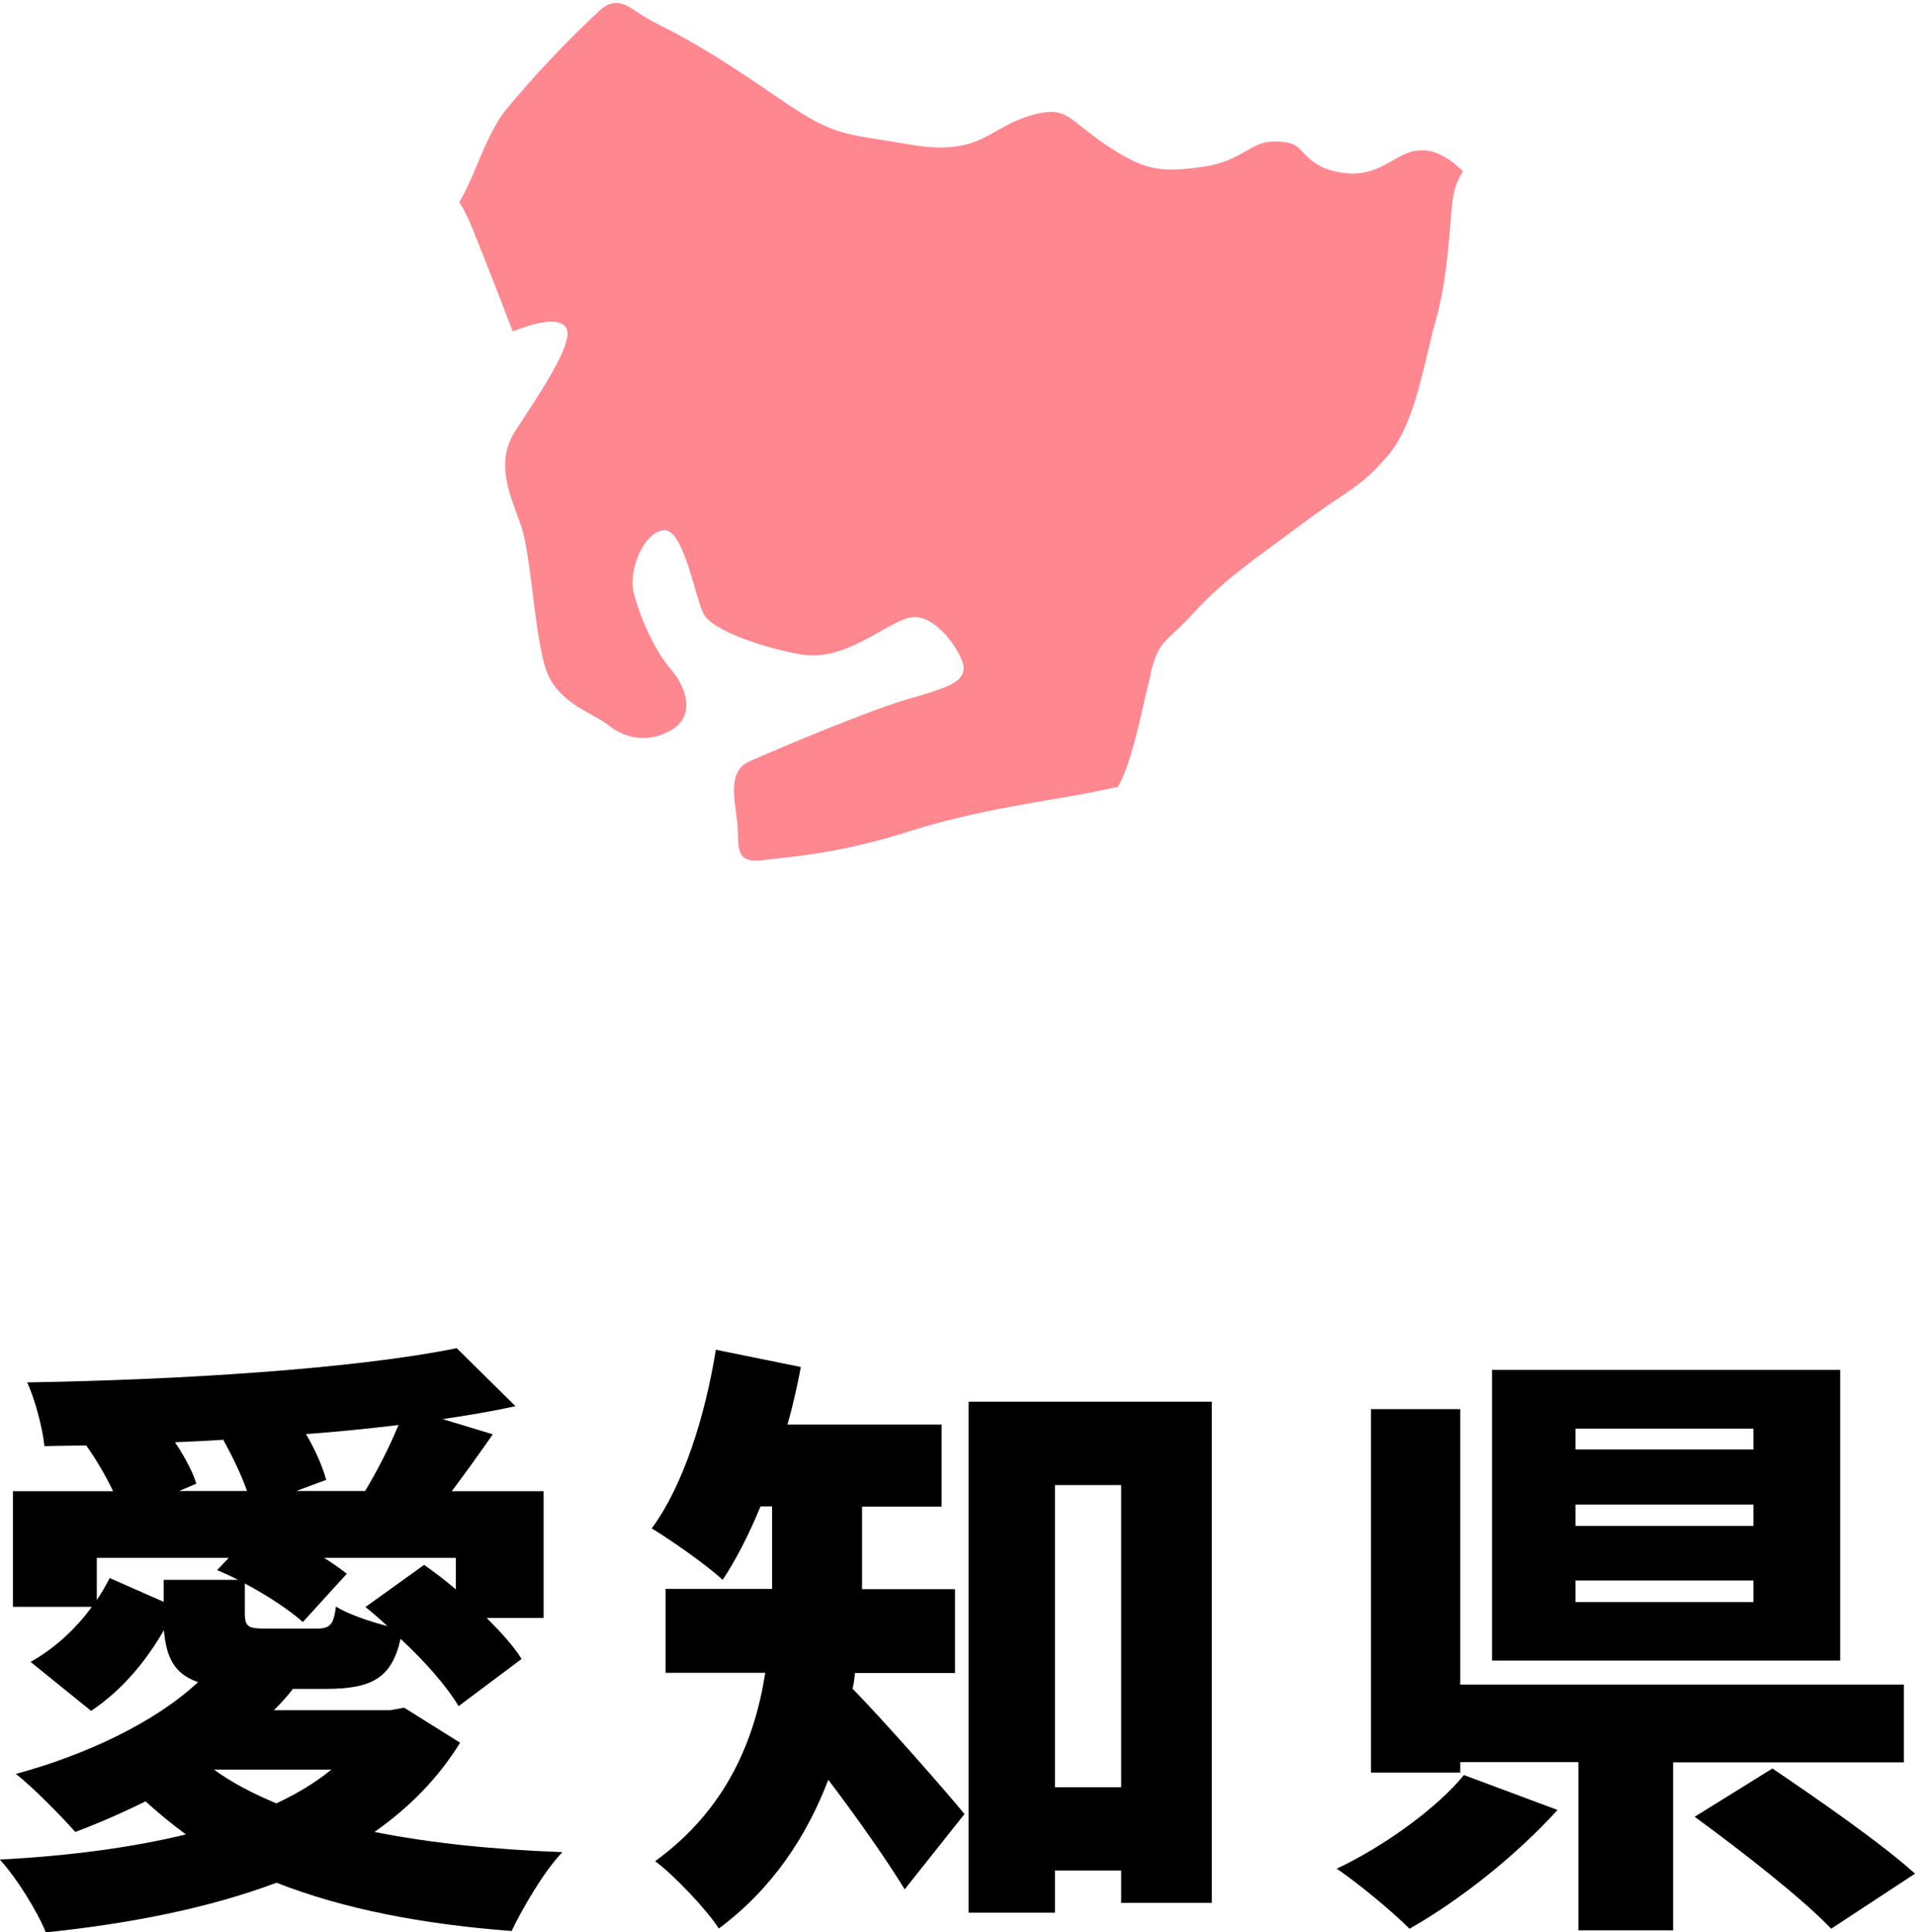
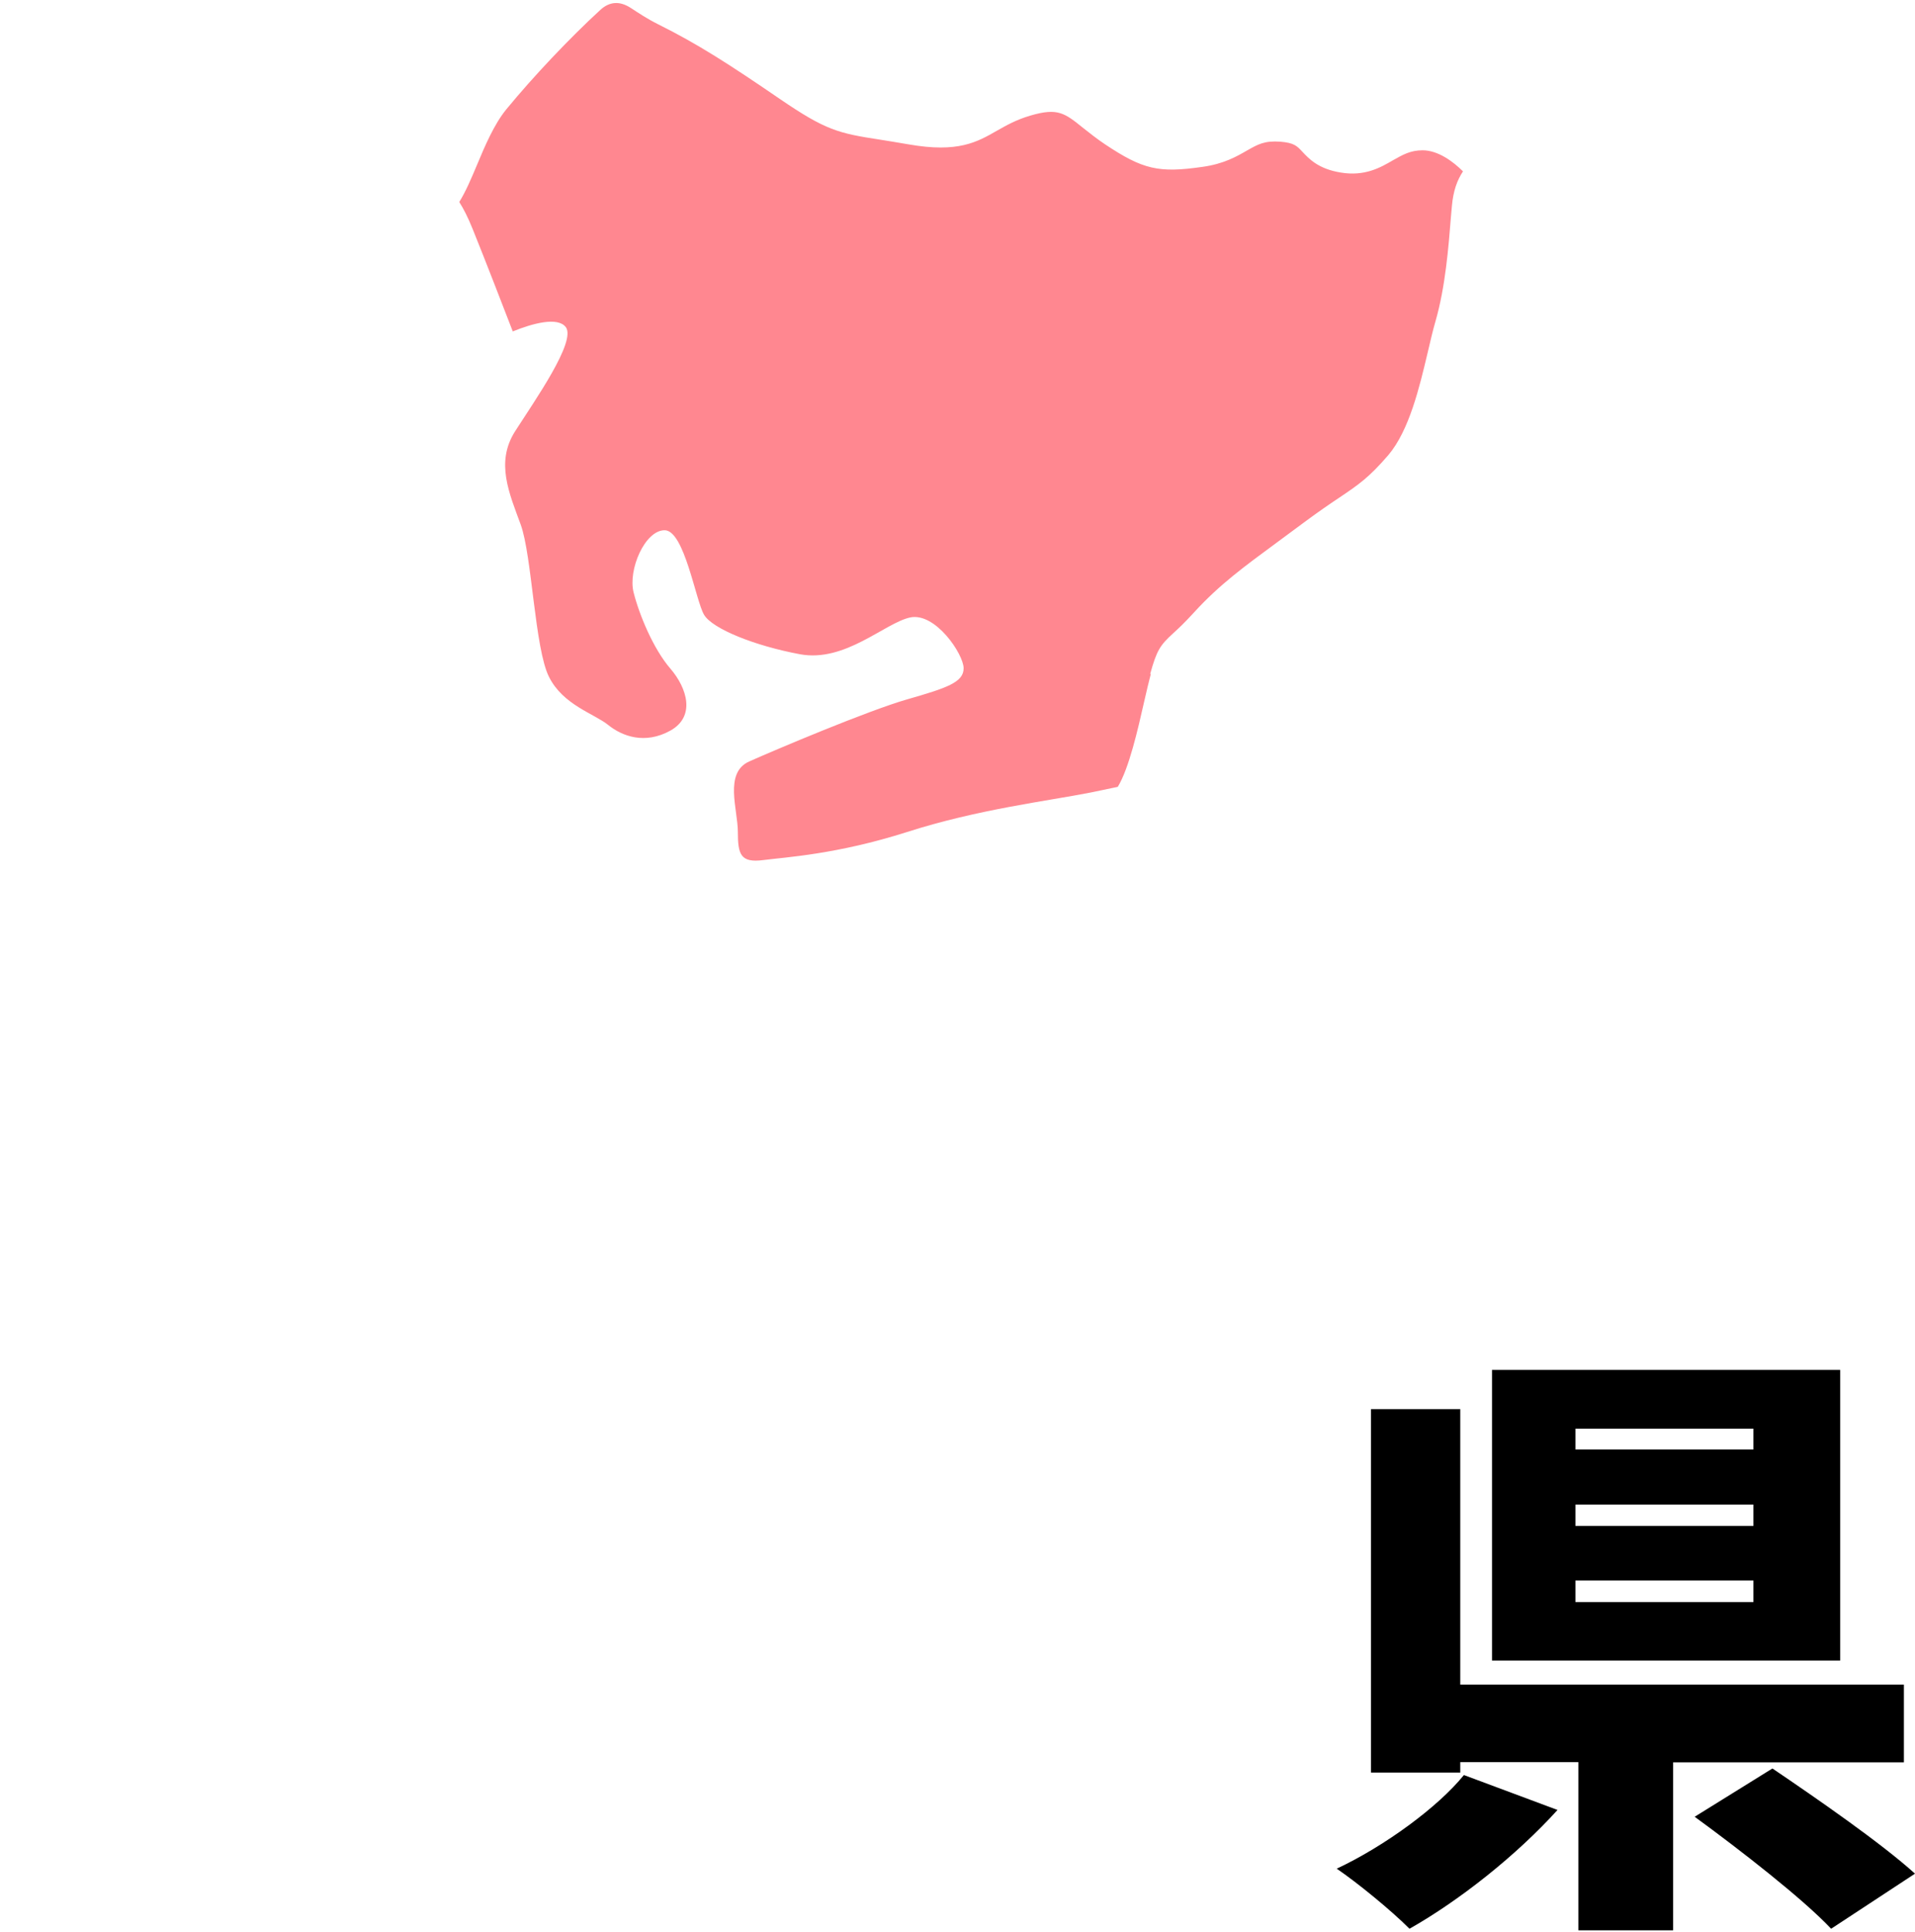
<svg xmlns="http://www.w3.org/2000/svg" id="_レイヤー_2" viewBox="0 0 84.48 85.24">
  <defs>
    <style>.cls-1{fill:#ff8790;}</style>
  </defs>
  <g id="_レイヤー_1-2">
    <g>
      <g>
-         <path d="M20.3,76.87c-.97,1.57-2.24,2.86-3.78,3.94,2.46,.49,5.26,.78,8.29,.89-.81,.84-1.75,2.46-2.24,3.48-3.94-.3-7.42-.97-10.37-2.13-3.02,1.13-6.5,1.81-10.18,2.19-.35-.89-1.32-2.46-2.03-3.21,2.97-.16,5.75-.51,8.21-1.11-.62-.46-1.21-.94-1.78-1.46-1.03,.51-2.08,.97-3.1,1.35-.59-.67-1.86-1.97-2.62-2.56,3.1-.84,6.13-2.27,8.04-4.05-1.03-.35-1.4-1.05-1.51-2.29-.78,1.35-1.81,2.62-3.21,3.56l-2.67-2.16c1.05-.59,2-1.46,2.7-2.43H.57v-5.1H4.99c-.32-.67-.76-1.43-1.19-2.02l-1.84,.03c-.08-.81-.43-2.1-.76-2.81,6.72-.11,14.41-.59,18.95-1.51l2.59,2.56c-1,.22-2.08,.4-3.21,.57l2.21,.67c-.62,.89-1.24,1.75-1.81,2.51h4.05v5.59h-2.51c.62,.62,1.19,1.24,1.54,1.81l-2.78,2.08c-.51-.86-1.48-1.97-2.56-2.97-.38,1.73-1.27,2.21-3.29,2.21h-1.46c-.24,.32-.54,.65-.84,.94h5.13l.62-.11,2.46,1.54Zm-9.8-7.18c-.3-.16-.62-.3-.92-.43l.51-.54H4.27v1.86c.22-.32,.4-.65,.57-.97l2.38,1.05v-.97h3.29Zm.4-3.91c-.24-.7-.65-1.54-1.05-2.27-.73,.05-1.43,.08-2.13,.11,.43,.65,.78,1.29,.94,1.83l-.76,.32h3Zm-1.46,12.28c.78,.57,1.7,1.05,2.75,1.49,.92-.43,1.73-.92,2.43-1.49h-5.18Zm10.66-9.34h-5.8c.38,.24,.73,.49,1,.7l-1.94,2.13c-.57-.51-1.54-1.16-2.56-1.7v1.29c0,.65,.16,.7,.97,.7h2.19c.59,0,.76-.16,.86-.97,.51,.32,1.46,.65,2.27,.86-.32-.3-.65-.59-.97-.84l2.59-1.86c.46,.32,.95,.7,1.4,1.08v-1.4Zm-4-2.94c.51-.84,1.08-1.94,1.48-2.92-1.32,.16-2.7,.3-4.08,.4,.41,.7,.73,1.43,.89,2.02l-1.32,.49h3.02Z" />
-         <path d="M37.72,73.79c-.03,.24-.05,.49-.11,.7,1.43,1.46,4.24,4.67,4.94,5.53l-2.64,3.32c-.86-1.4-2.16-3.24-3.37-4.83-.95,2.48-2.46,4.8-4.83,6.56-.51-.81-2.02-2.4-2.81-2.97,3.16-2.29,4.4-5.37,4.86-8.31h-4.4v-3.7h4.7v-3.64h-.51c-.51,1.24-1.08,2.35-1.67,3.24-.7-.65-2.27-1.75-3.13-2.27,1.38-1.86,2.35-4.91,2.83-7.88l3.75,.76c-.16,.84-.35,1.7-.59,2.54h6.8v3.62h-3.51v3.64h4.1v3.7h-4.4Zm15.74-11.96v22.11h-4v-1.43h-2.92v1.86h-3.81v-22.54h10.72Zm-4,17.01v-13.33h-2.92v13.33h2.92Z" />
        <path d="M68.71,79.84c-1.81,2-4.32,3.99-6.53,5.24-.84-.84-2.29-2.02-3.21-2.65,2.13-1,4.48-2.73,5.61-4.13l4.13,1.54Zm5.1-2.11v7.42h-4.18v-7.42h-5.21v.46h-3.94v-16.03h3.94v12.15h19.57v3.43h-10.18Zm7.37-4.48h-15.36v-12.82h15.36v12.82Zm-3.83-10.23h-7.85v.92h7.85v-.92Zm0,3.35h-7.85v.94h7.85v-.94Zm0,3.35h-7.85v.95h7.85v-.95Zm.84,8.29c1.92,1.3,4.8,3.29,6.29,4.64l-3.7,2.43c-1.24-1.32-4.02-3.48-6.02-4.94l3.43-2.13Z" />
      </g>
      <path class="cls-1" d="M50.74,29.73c.29-1.05,.44-1.27,1.02-1.8,.21-.19,.49-.45,.91-.91,1.13-1.24,2.25-2.05,3.66-3.09,.37-.27,.76-.56,1.19-.88,.66-.49,1.16-.83,1.58-1.11,.83-.56,1.29-.87,2.15-1.87,.92-1.09,1.37-2.99,1.73-4.51,.12-.51,.23-.99,.35-1.4,.43-1.5,.57-3.23,.68-4.62l.04-.45c.06-.67,.23-1.14,.49-1.53-.43-.43-1.1-.93-1.78-.93-.55,0-.88,.2-1.31,.44-.55,.32-1.24,.72-2.31,.54-.98-.16-1.39-.6-1.69-.92-.24-.26-.37-.39-.97-.44-.71-.05-.99,.12-1.47,.39-.45,.26-1.02,.59-1.96,.72-1.94,.28-2.63,.12-4.31-1-.36-.24-.67-.49-.95-.71-.82-.66-1.12-.91-2.34-.55-.64,.19-1.05,.43-1.46,.66-.89,.51-1.72,.99-3.9,.61-.5-.09-.91-.15-1.27-.21-1.83-.28-2.39-.41-4.41-1.79-2.25-1.54-3.63-2.43-5.38-3.3-.5-.25-.88-.51-1.19-.71q-.74-.49-1.36,.08c-1.36,1.25-2.95,2.93-4.15,4.39-.53,.65-.94,1.61-1.29,2.45-.26,.62-.5,1.18-.78,1.63,.19,.3,.38,.67,.59,1.19,.59,1.46,1.43,3.64,1.77,4.52,.86-.35,1.98-.66,2.34-.19,.47,.63-1.37,3.24-2.24,4.6-.87,1.37-.25,2.74,.25,4.11,.5,1.37,.62,5.48,1.25,6.72,.62,1.24,1.99,1.62,2.61,2.12,.62,.5,1.62,.87,2.74,.25,1.12-.62,.75-1.87,0-2.74-.75-.87-1.37-2.37-1.62-3.36-.25-1,.5-2.74,1.37-2.74s1.37,3.11,1.74,3.73c.37,.62,2.24,1.37,4.23,1.74,1.99,.37,3.73-1.37,4.85-1.62,1.12-.25,2.37,1.62,2.37,2.24s-.75,.87-2.49,1.37c-1.74,.5-5.85,2.24-6.97,2.74-1.12,.5-.5,2.12-.5,3.11s.12,1.37,1.12,1.24,3.24-.25,6.35-1.24c3.11-1,6.22-1.37,8.09-1.74,.43-.09,.82-.17,1.2-.25,.5-.82,.89-2.55,1.16-3.74,.11-.48,.21-.91,.3-1.25Z" />
    </g>
  </g>
</svg>